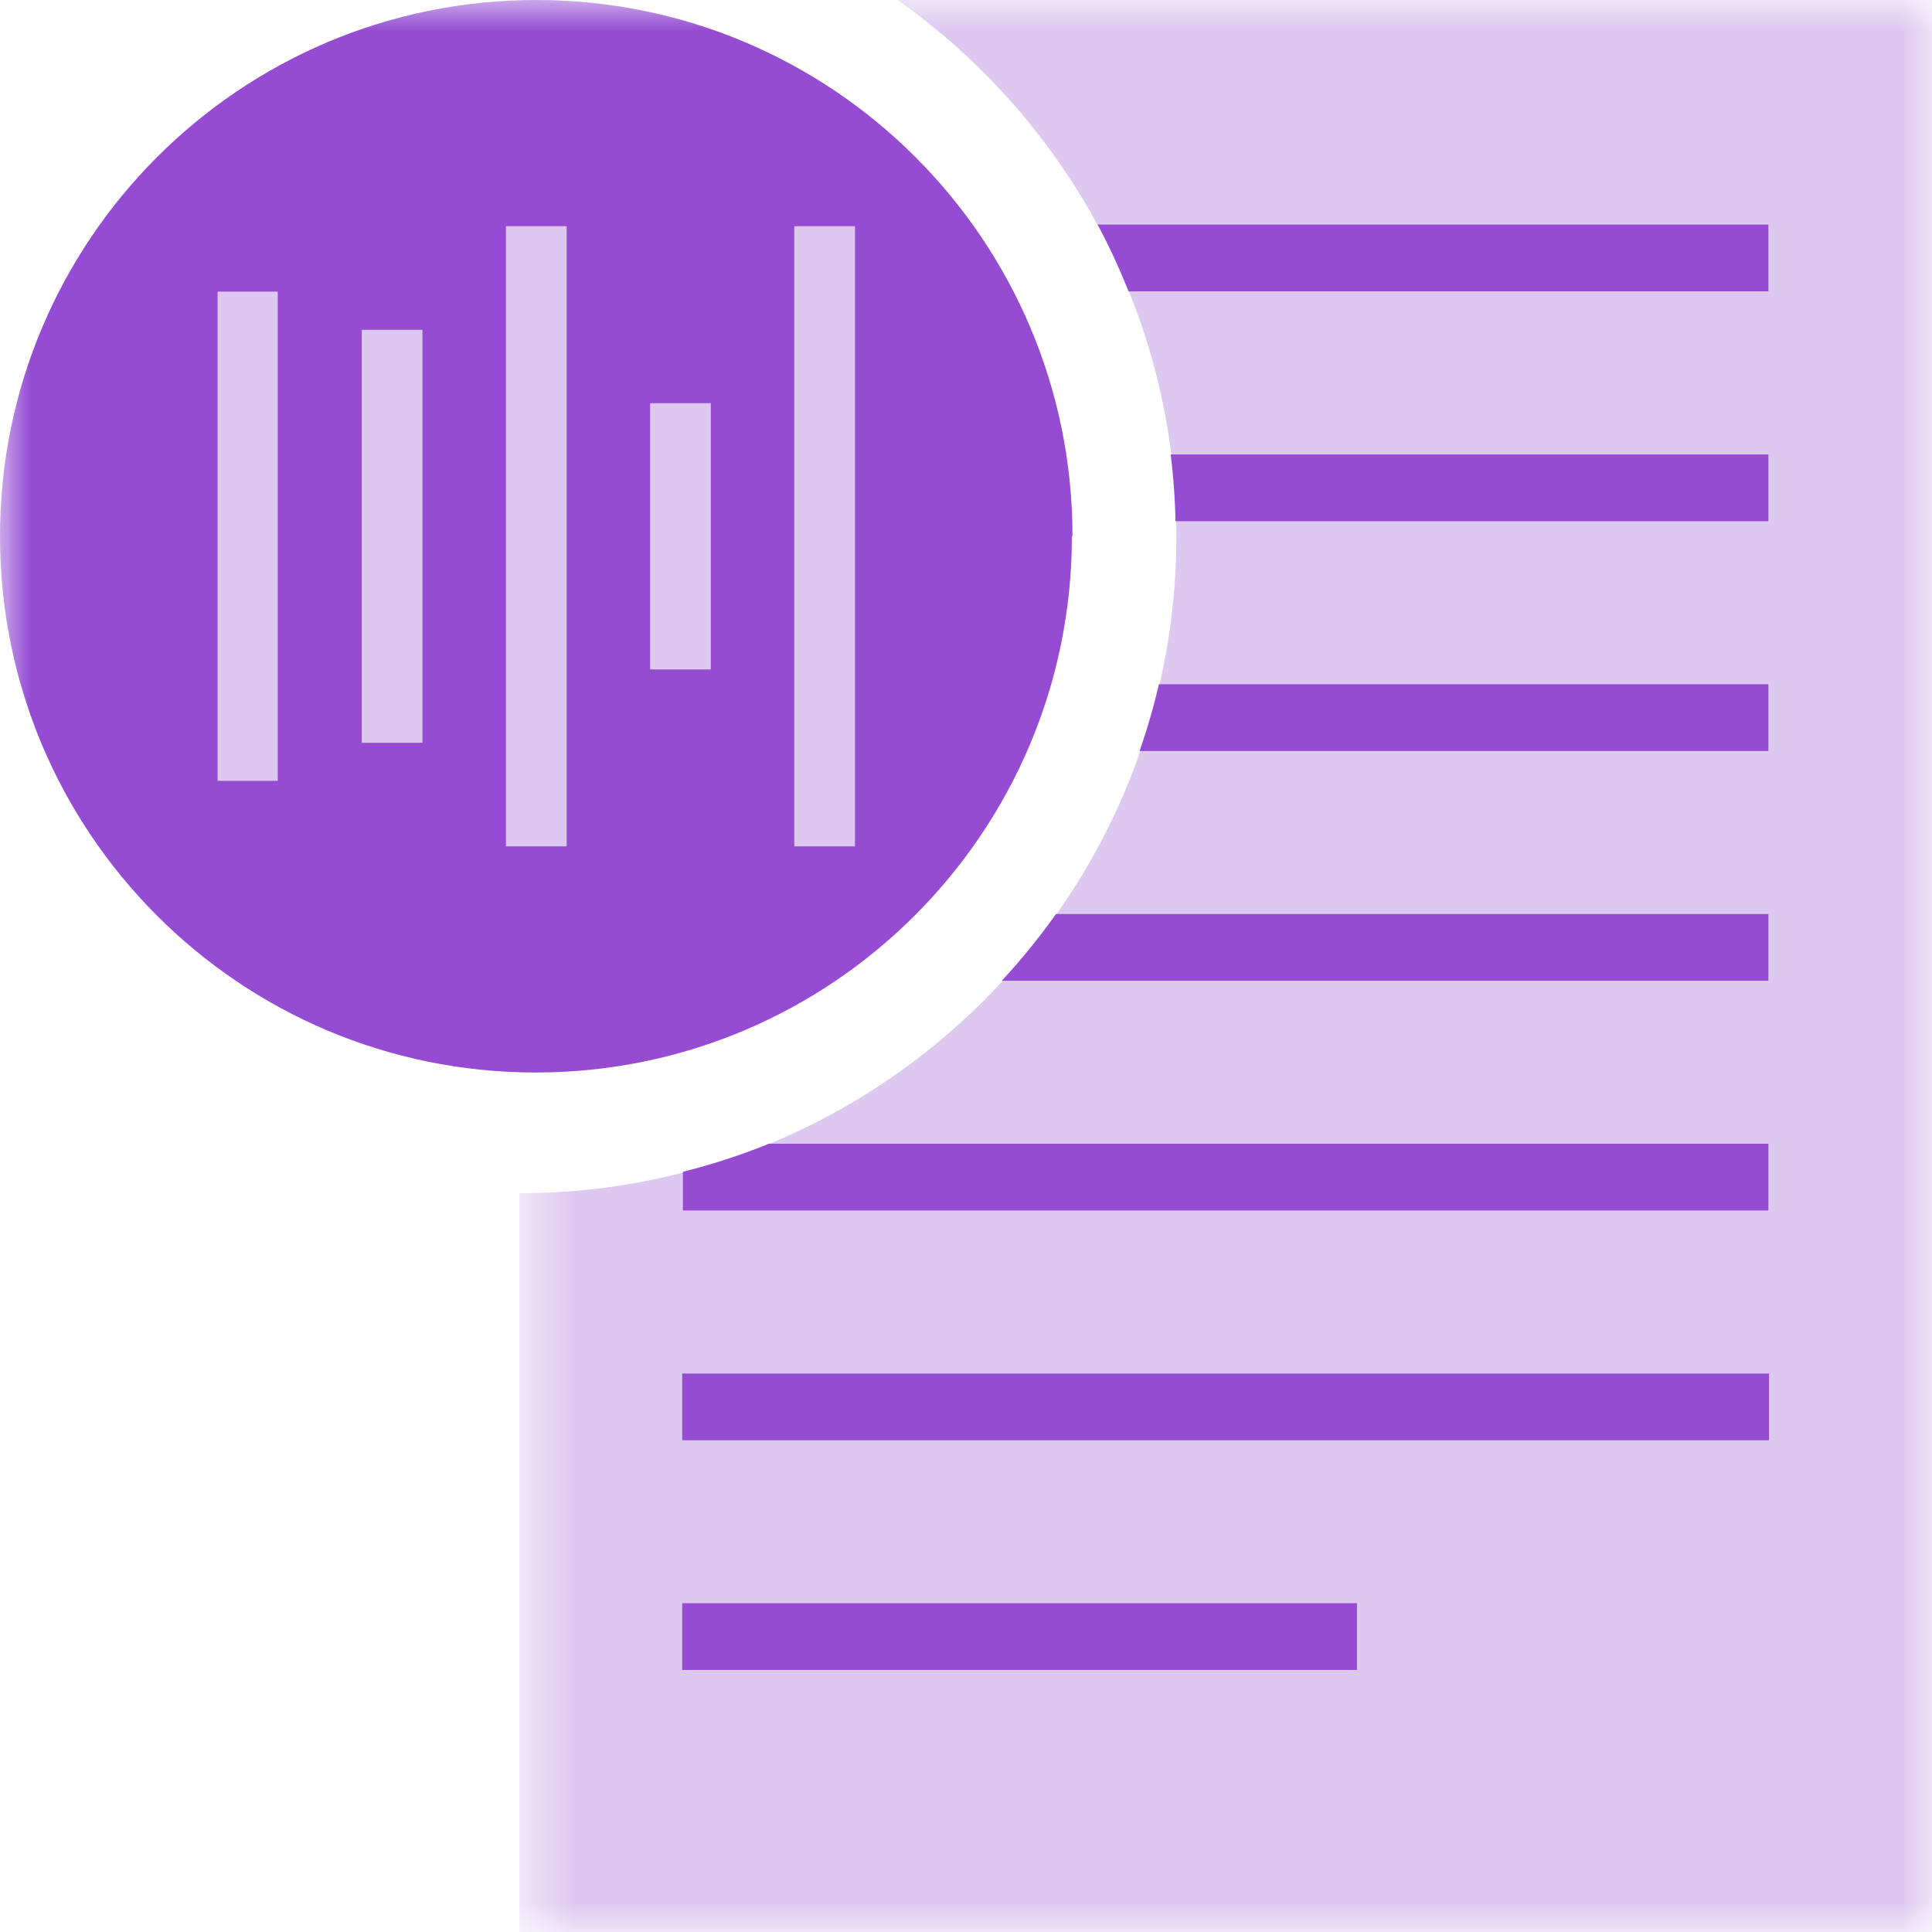
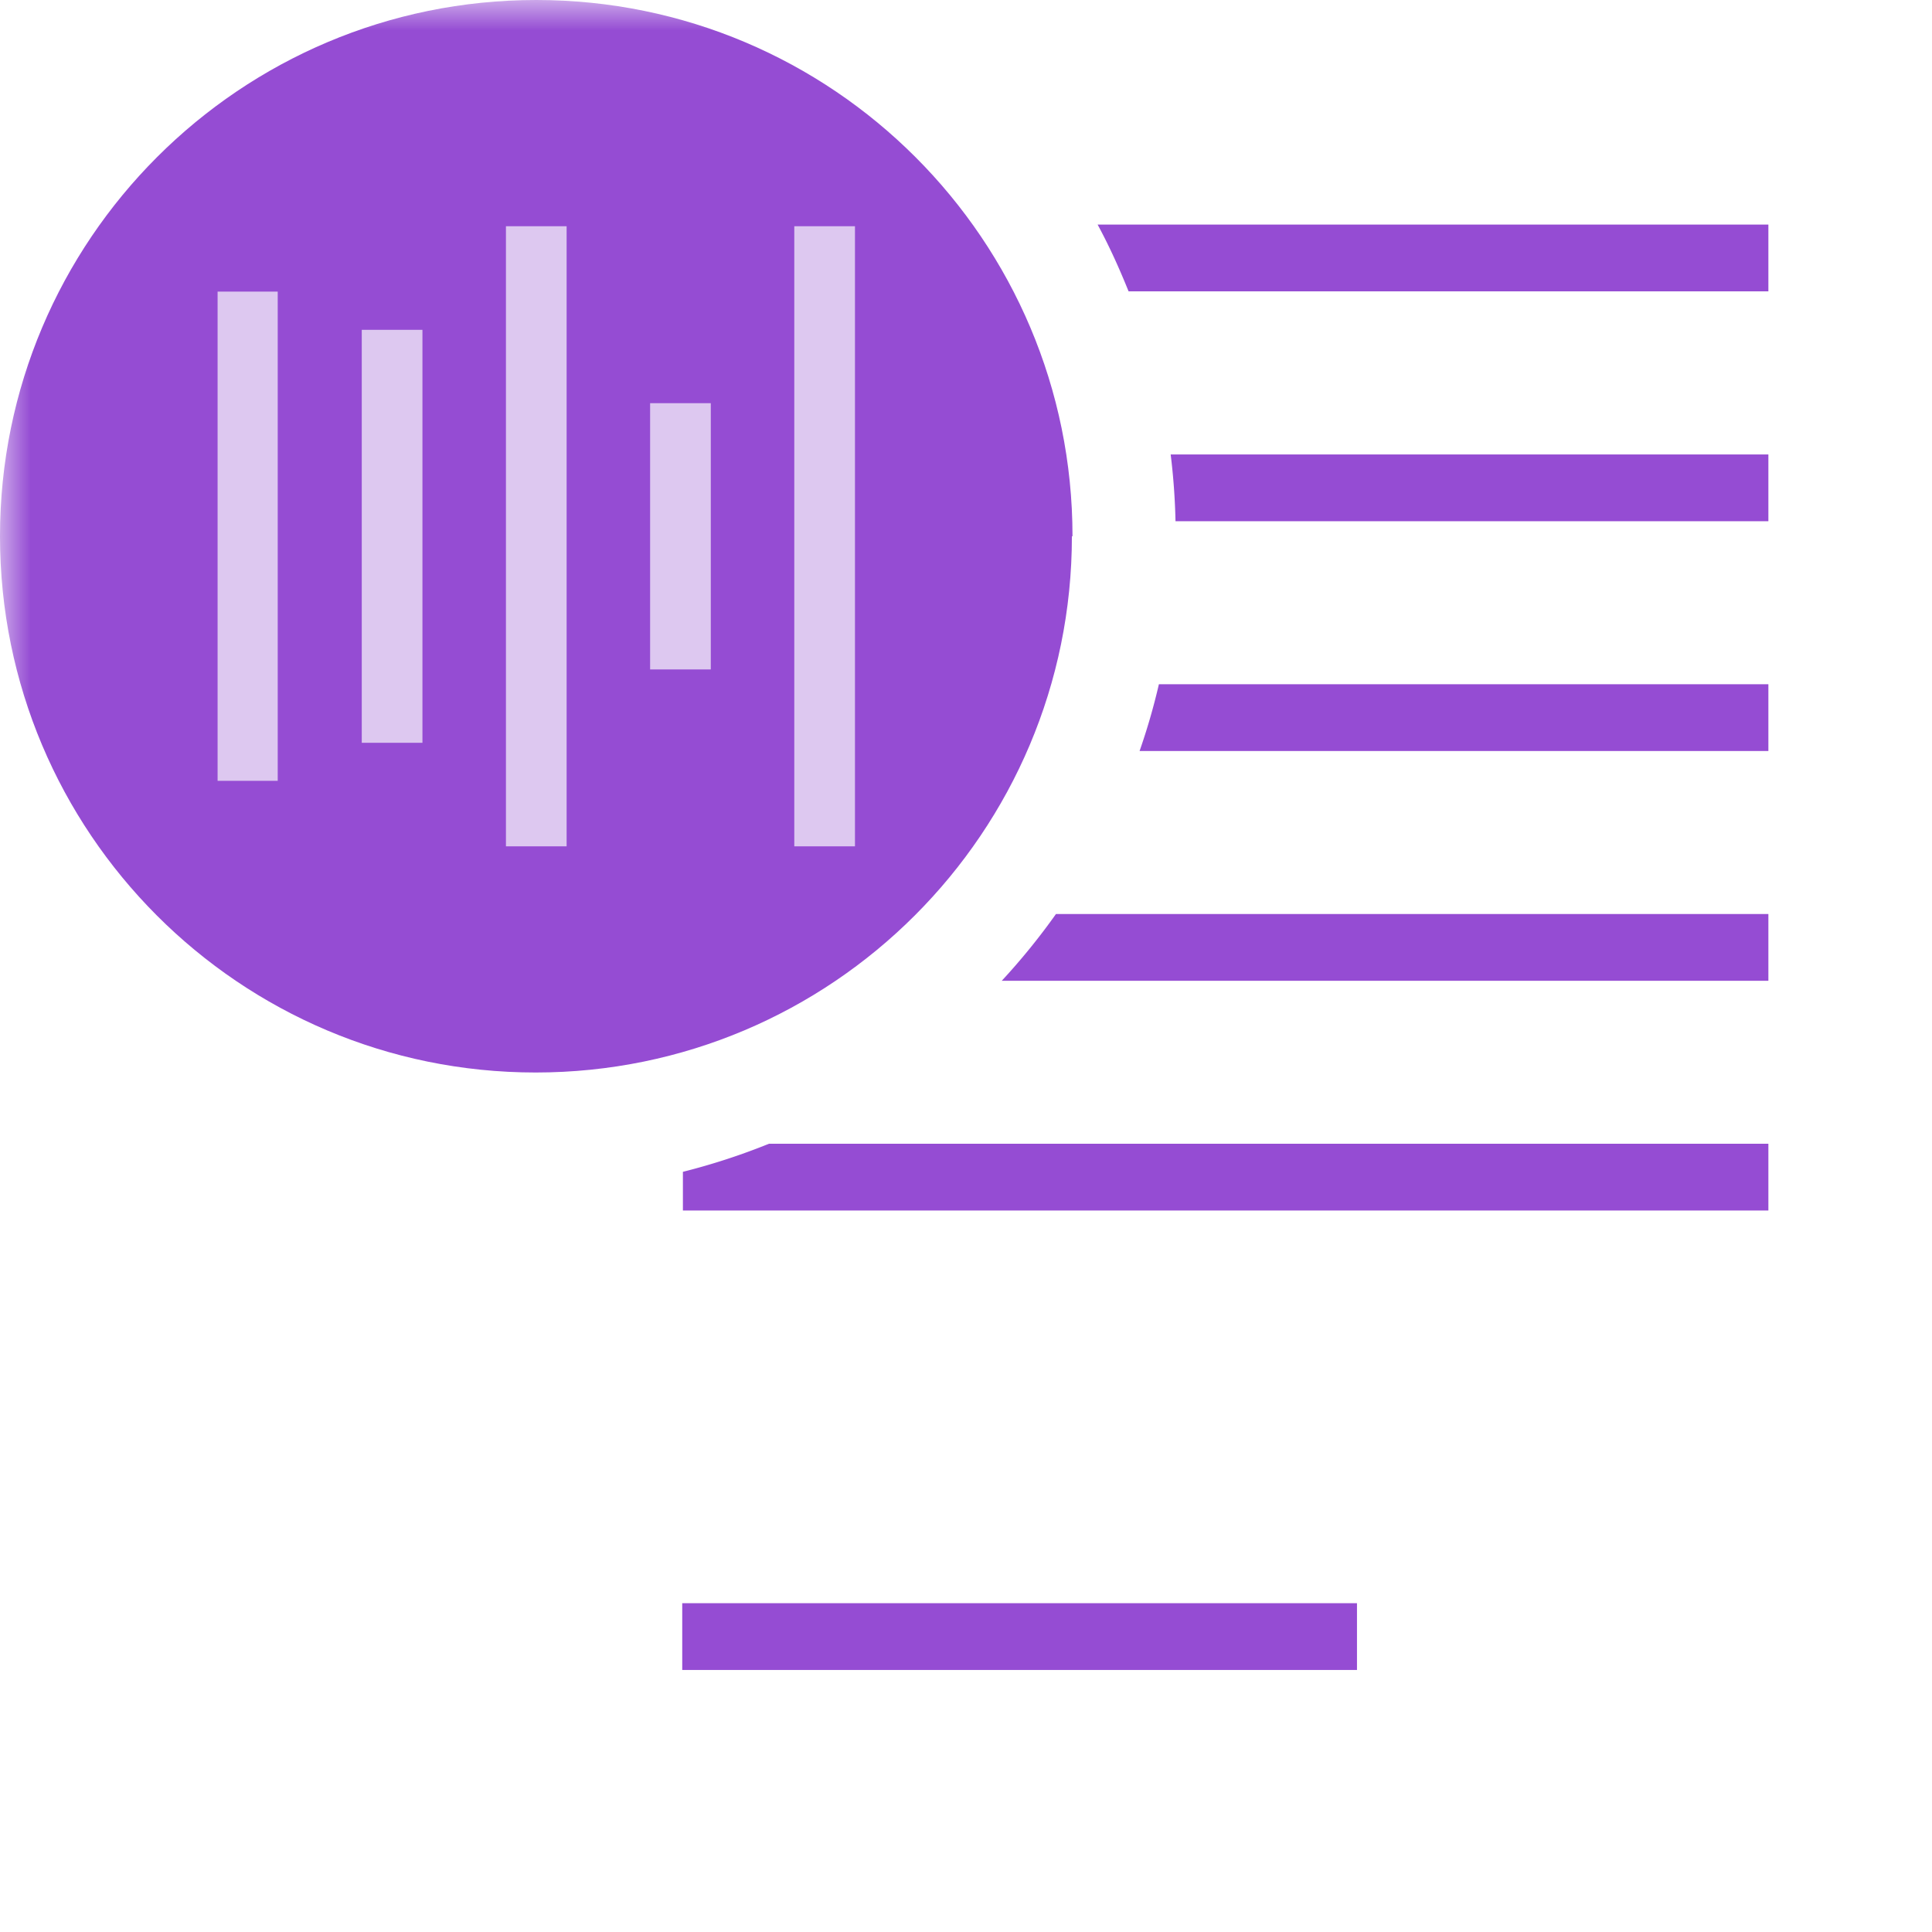
<svg xmlns="http://www.w3.org/2000/svg" xmlns:xlink="http://www.w3.org/1999/xlink" width="32" height="32">
  <defs>
    <path id="A" d="M.603 0H24v32H.603z" />
    <path id="B" d="M0 32h32V0H0z" />
  </defs>
  <g fill="none" fill-rule="evenodd">
    <g transform="translate(8)">
      <mask id="C" fill="#fff">
        <use xlink:href="#A" />
      </mask>
-       <path fill="#ddc8f0" d="M6.868 0c2.788 1.973 4.617 5.215 4.617 8.882 0 6-4.882 10.882-10.882 10.882V32H24V0H6.868z" mask="url(#C)" />
    </g>
    <path fill="#954cd3" d="M29.29 4.827V3.72H18.18c.193.356.36.727.513 1.106h10.6zm0 3.806V7.527h-9.9c.045.364.072.732.08 1.106h9.82zm0 3.806v-1.106H19.195a10.55 10.55 0 0 1-.32 1.106H29.29zm0 3.806v-1.106h-11.8a10.95 10.95 0 0 1-.898 1.106H29.29zM11.31 20.05h17.98v-1.106H12.737a10.9 10.9 0 0 1-1.426.465v.64z" />
    <mask id="D" fill="#fff">
      <use xlink:href="#B" />
    </mask>
-     <path mask="url(#D)" d="M11.3 23.855H29.3V22.75H11.3zm0 3.805h11.176v-1.106H11.3zm6.454-18.778c0 4.905-3.977 8.882-8.882 8.882S0 13.787 0 8.882 3.977 0 8.882 0s8.882 3.977 8.882 8.882" fill="#954cd3" />
+     <path mask="url(#D)" d="M11.3 23.855V22.75H11.3zm0 3.805h11.176v-1.106H11.3zm6.454-18.778c0 4.905-3.977 8.882-8.882 8.882S0 13.787 0 8.882 3.977 0 8.882 0s8.882 3.977 8.882 8.882" fill="#954cd3" />
    <path mask="url(#D)" d="M3.604 12.933H4.6V4.83H3.604zm2.388-.63h1.005v-6.84H5.992zm2.388 1.715h1.005V3.747H8.38zm4.776 0h1.005V3.747h-1.005zm-2.388-2.93h1.005V6.678h-1.005z" fill="#ddc8f0" />
  </g>
</svg>